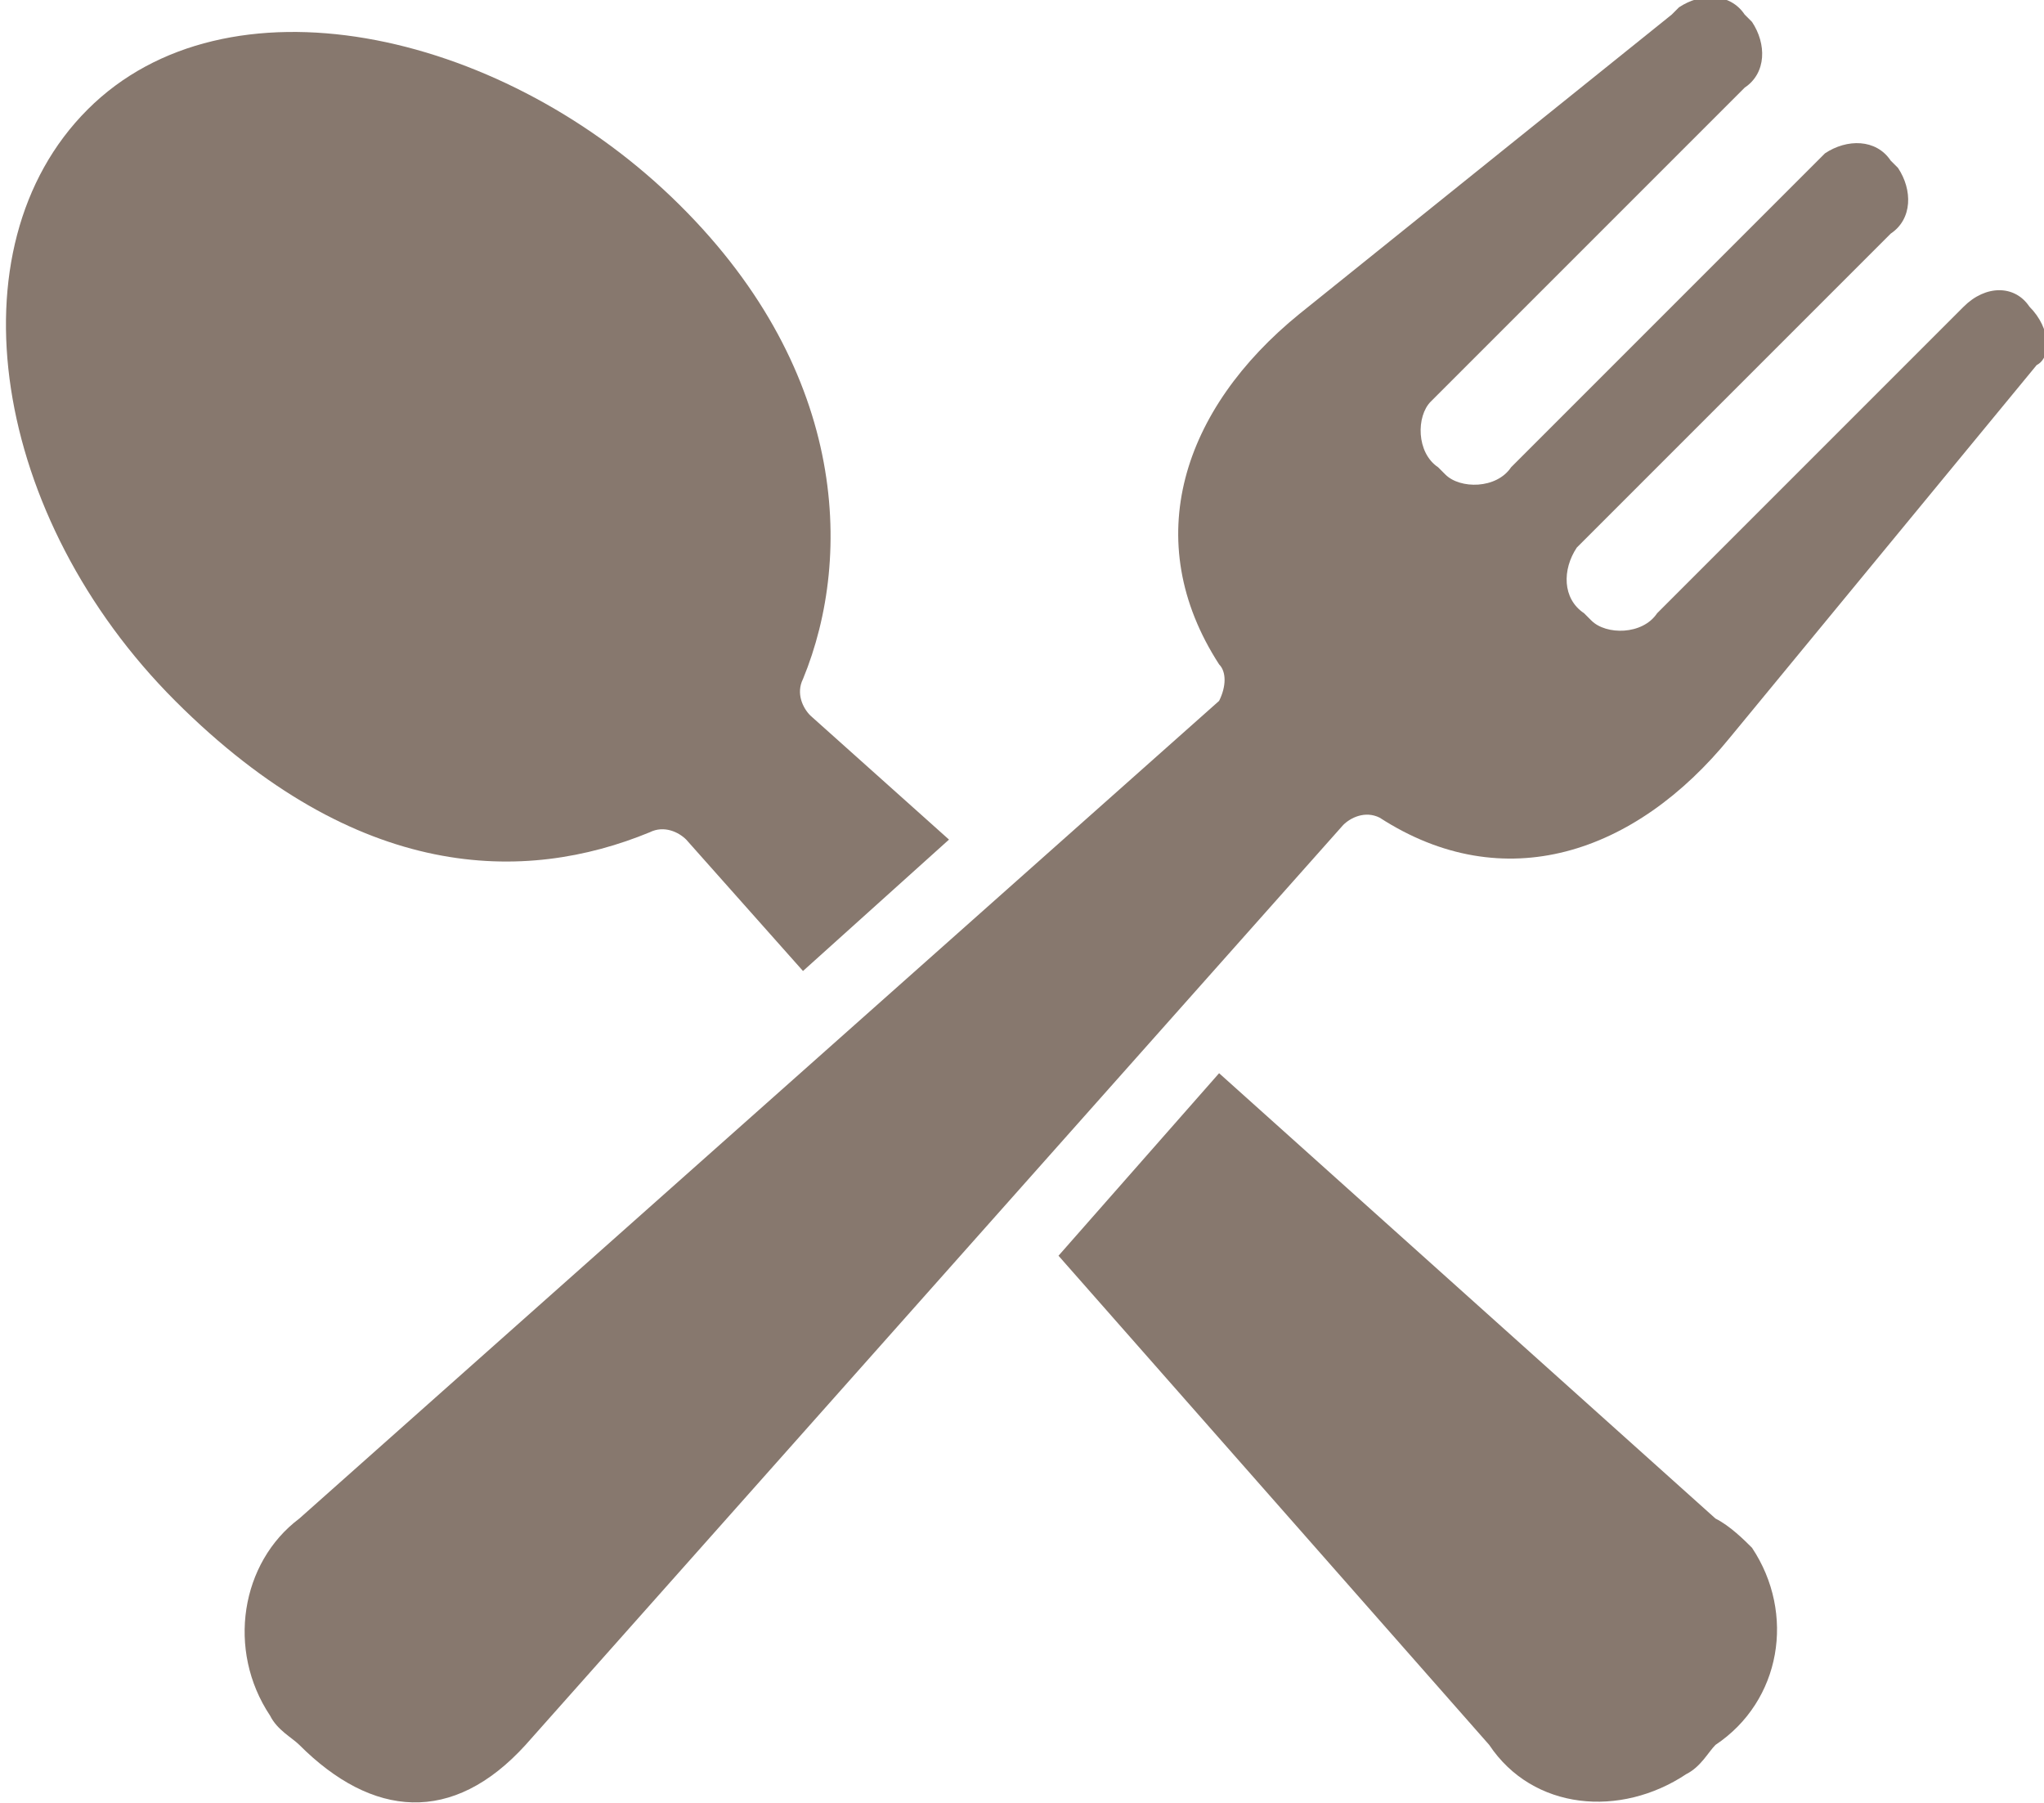
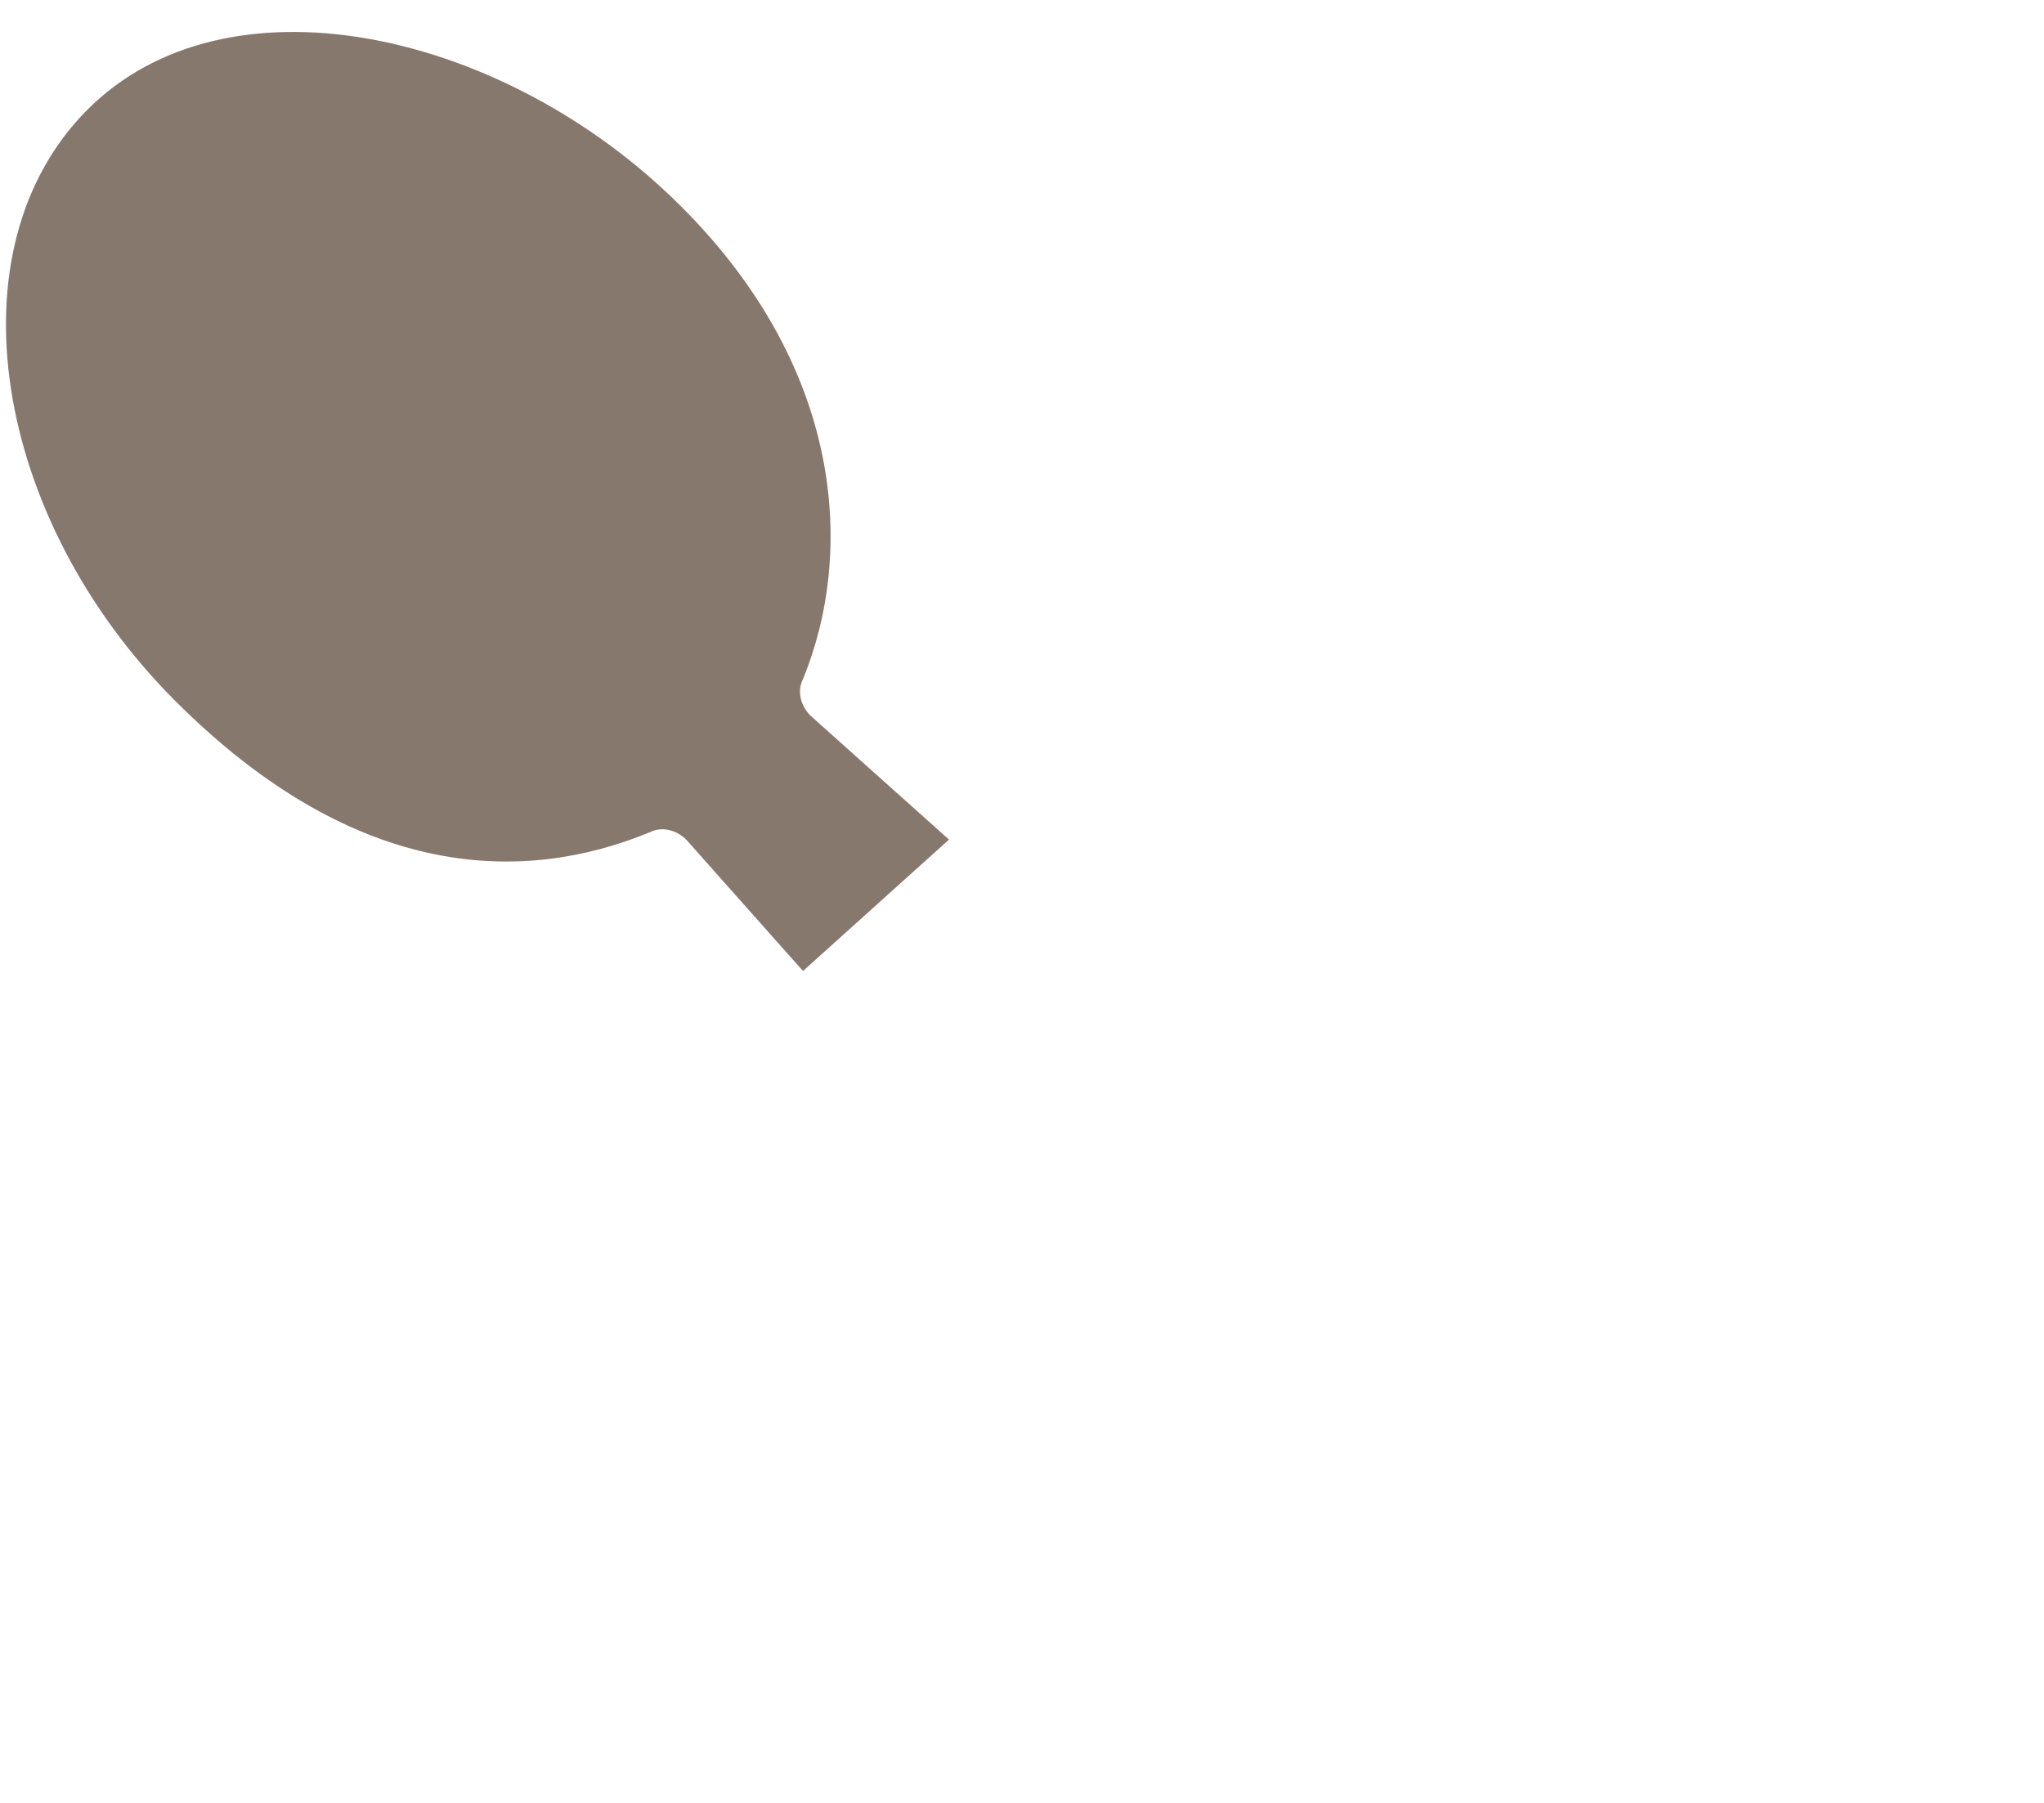
<svg xmlns="http://www.w3.org/2000/svg" version="1.1" id="Layer_1" x="0px" y="0px" viewBox="0 0 28 24.7" style="enable-background:new 0 0 28 24.7;" xml:space="preserve">
  <style type="text/css">
	.st0{fill:#87786E;}
</style>
  <g id="Layer_2_1_">
    <g id="Layer_1-2">
-       <path class="st0" d="M27.8,4.2c-0.2-0.3-0.6-0.3-0.9,0c0,0,0,0,0,0l-4.2,4.2c-0.2,0.3-0.7,0.3-0.9,0.1c0,0,0,0-0.1-0.1l0,0    c-0.3-0.2-0.3-0.6-0.1-0.9c0,0,0.1-0.1,0.1-0.1l4.2-4.2c0.3-0.2,0.3-0.6,0.1-0.9c0,0-0.1-0.1-0.1-0.1c-0.2-0.3-0.6-0.3-0.9-0.1    c0,0,0,0-0.1,0.1l-4.2,4.2c-0.2,0.3-0.7,0.3-0.9,0.1c0,0,0,0-0.1-0.1l0,0c-0.3-0.2-0.3-0.7-0.1-0.9c0,0,0,0,0.1-0.1l4.2-4.2    c0.3-0.2,0.3-0.6,0.1-0.9c0,0,0,0-0.1-0.1c-0.2-0.3-0.6-0.3-0.9-0.1c0,0-0.1,0.1-0.1,0.1l-5.1,4.1c-1.6,1.3-2.2,3.1-1.1,4.8    c0.1,0.1,0.1,0.3,0,0.5L4.1,20.8c-0.8,0.6-1,1.8-0.4,2.7c0.1,0.2,0.3,0.3,0.4,0.4c1,1,2.1,1.1,3.1,0l11.2-12.6    c0.1-0.1,0.3-0.2,0.5-0.1c1.7,1.1,3.5,0.5,4.8-1.1l4.2-5.1C28.1,4.9,28.1,4.5,27.8,4.2C27.8,4.2,27.8,4.2,27.8,4.2z" />
      <path class="st0" d="M8.9,11.4c0.2-0.1,0.4,0,0.5,0.1l1.6,1.8l2-1.8l-1.9-1.7C11,9.7,10.9,9.5,11,9.3c0.7-1.7,0.6-4.3-1.8-6.6    s-6.1-3.1-8-1.2s-1.3,5.6,1.2,8.1S7.2,12.1,8.9,11.4z" />
-       <path class="st0" d="M23.5,20.8l-6.8-6.1l-2.2,2.5l5.9,6.7c0.6,0.9,1.8,1,2.7,0.4c0.2-0.1,0.3-0.3,0.4-0.4    c0.9-0.6,1.1-1.8,0.5-2.7C23.9,21.1,23.7,20.9,23.5,20.8z" />
    </g>
  </g>
</svg>